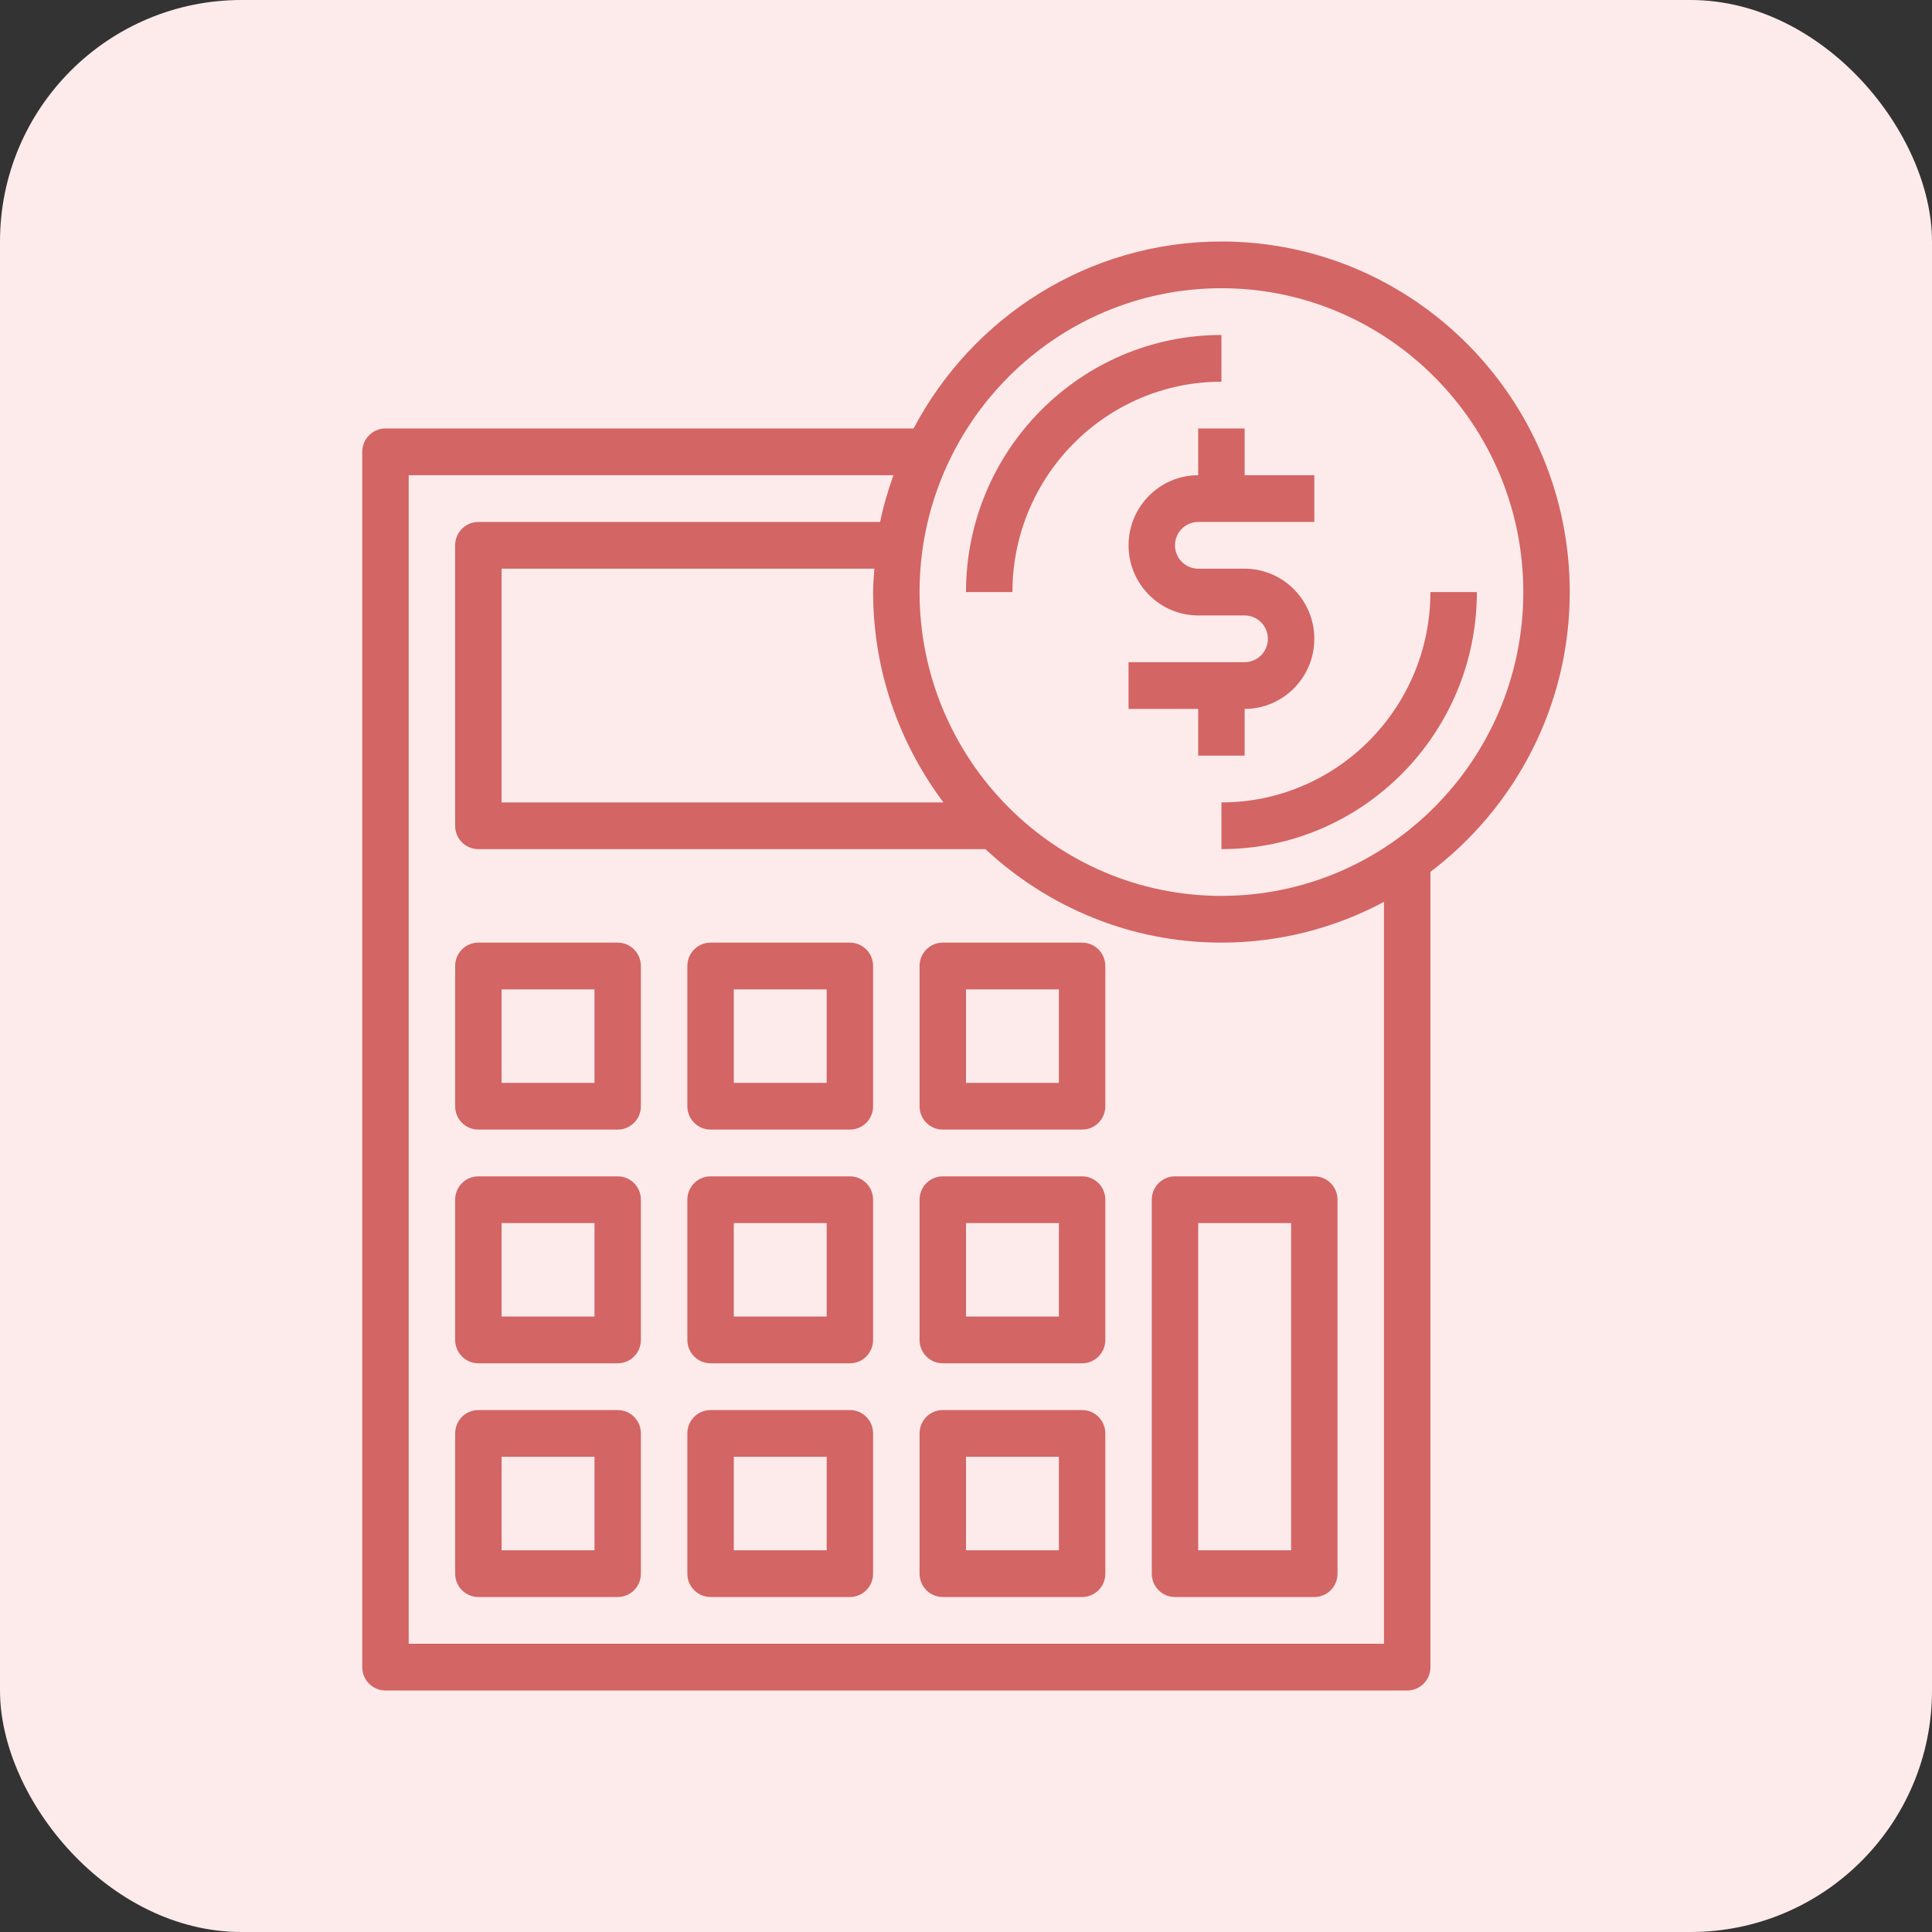
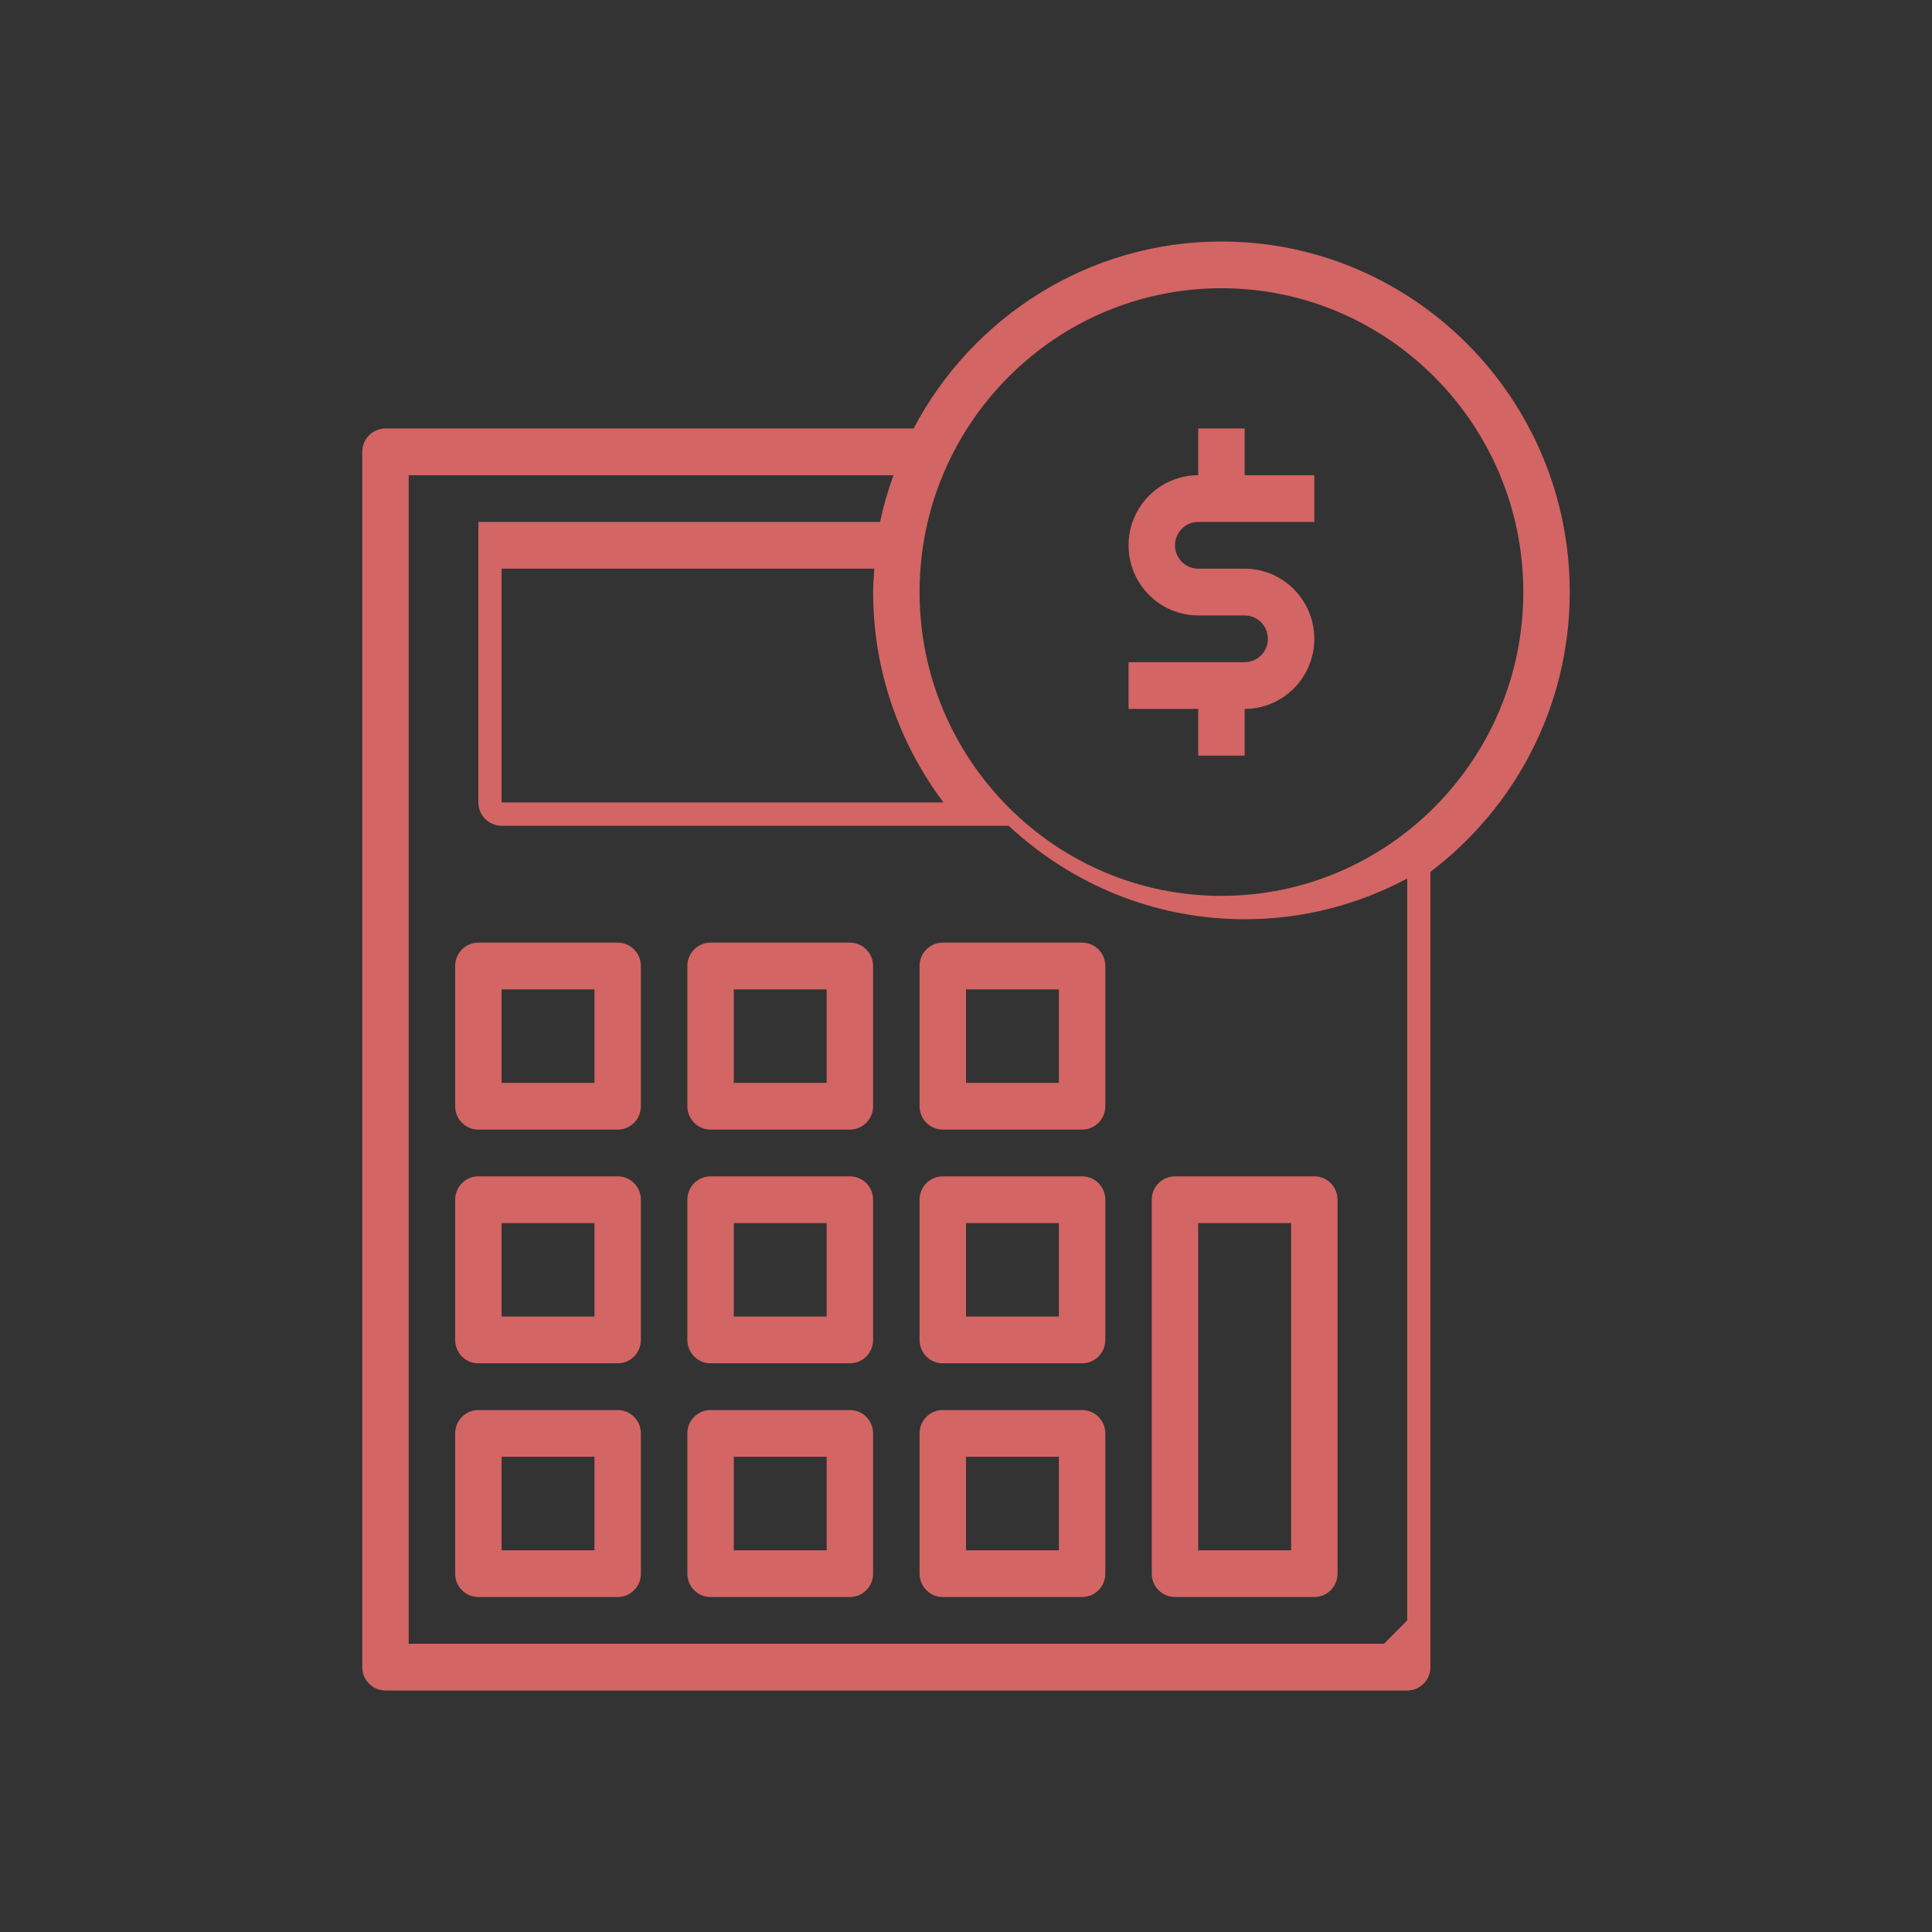
<svg xmlns="http://www.w3.org/2000/svg" width="80" height="80" viewBox="0 0 80 80">
  <rect x="0" y="0" width="80" height="80" fill="#333333" stroke="none" />
  <g fill="none" fill-rule="evenodd">
-     <rect width="80" height="80" fill="#FDEBEB" rx="10" />
    <g fill="#D36564" fill-rule="nonzero">
-       <path d="M35.577 3.871C29.745 3.871 25 8.647 25 14.516h1.923c0-4.803 3.882-8.71 8.654-8.71V3.871zM44.23 14.516c0 4.803-3.881 8.71-8.653 8.71v1.935c5.832 0 10.577-4.776 10.577-10.645H44.23z" transform="translate(15 10)" />
-       <path d="M50 14.516C50 6.512 43.53 0 35.577 0 30.054 0 25.253 3.143 22.83 7.742H.962C.43 7.742 0 8.174 0 8.71v50.322c0 .536.43.968.962.968h42.307c.532 0 .962-.432.962-.968v-32.93C47.726 23.45 50 19.252 50 14.516zm-25.935 8.71H5.77v-9.678h15.434c-.021.322-.05.641-.05.968 0 3.27 1.093 6.281 2.912 8.71zm18.243 34.839H1.923V9.677h20.072c-.222.63-.416 1.271-.551 1.936H4.808c-.532 0-.962.432-.962.968v11.613c0 .535.43.967.962.967h20.996c2.573 2.395 6 3.871 9.773 3.871 2.43 0 4.72-.613 6.73-1.687v30.72zm-6.731-30.968c-6.892 0-12.5-5.644-12.5-12.58 0-6.938 5.608-12.582 12.5-12.582s12.5 5.644 12.5 12.581c0 6.937-5.608 12.58-12.5 12.58z" transform="translate(15 10)" />
+       <path d="M50 14.516C50 6.512 43.53 0 35.577 0 30.054 0 25.253 3.143 22.83 7.742H.962C.43 7.742 0 8.174 0 8.71v50.322c0 .536.43.968.962.968h42.307c.532 0 .962-.432.962-.968v-32.93C47.726 23.45 50 19.252 50 14.516zm-25.935 8.71H5.77v-9.678h15.434c-.021.322-.05.641-.05.968 0 3.27 1.093 6.281 2.912 8.71zm18.243 34.839H1.923V9.677h20.072c-.222.63-.416 1.271-.551 1.936H4.808v11.613c0 .535.43.967.962.967h20.996c2.573 2.395 6 3.871 9.773 3.871 2.43 0 4.72-.613 6.73-1.687v30.72zm-6.731-30.968c-6.892 0-12.5-5.644-12.5-12.58 0-6.938 5.608-12.582 12.5-12.582s12.5 5.644 12.5 12.581c0 6.937-5.608 12.58-12.5 12.58z" transform="translate(15 10)" />
      <path d="M36.538 19.355c1.59 0 2.885-1.303 2.885-2.903s-1.294-2.904-2.885-2.904h-1.923c-.53 0-.961-.433-.961-.967s.43-.968.961-.968h4.808V9.677h-2.885V7.742h-1.923v1.935c-1.59 0-2.884 1.303-2.884 2.904 0 1.6 1.294 2.903 2.884 2.903h1.923c.531 0 .962.434.962.968s-.431.967-.962.967h-4.807v1.936h2.884v1.935h1.923v-1.935zM10.577 29.032h-5.77c-.531 0-.96.433-.96.968v5.806c0 .536.429.968.96.968h5.77c.532 0 .961-.432.961-.968V30c0-.535-.43-.968-.961-.968zm-.962 5.807H5.77v-3.871h3.846v3.87zM20.192 29.032h-5.769c-.532 0-.961.433-.961.968v5.806c0 .536.43.968.961.968h5.77c.531 0 .96-.432.96-.968V30c0-.535-.429-.968-.96-.968zm-.961 5.807h-3.846v-3.871h3.846v3.87zM29.808 29.032h-5.77c-.531 0-.961.433-.961.968v5.806c0 .536.43.968.961.968h5.77c.532 0 .961-.432.961-.968V30c0-.535-.43-.968-.961-.968zm-.962 5.807H25v-3.871h3.846v3.87zM10.577 38.71h-5.77c-.531 0-.96.432-.96.967v5.807c0 .535.429.968.96.968h5.77c.532 0 .961-.433.961-.968v-5.807c0-.535-.43-.967-.961-.967zm-.962 5.806H5.77v-3.87h3.846v3.87zM20.192 38.71h-5.769c-.532 0-.961.432-.961.967v5.807c0 .535.43.968.961.968h5.77c.531 0 .96-.433.96-.968v-5.807c0-.535-.429-.967-.96-.967zm-.961 5.806h-3.846v-3.87h3.846v3.87zM29.808 38.71h-5.77c-.531 0-.961.432-.961.967v5.807c0 .535.43.968.961.968h5.77c.532 0 .961-.433.961-.968v-5.807c0-.535-.43-.967-.961-.967zm-.962 5.806H25v-3.87h3.846v3.87zM32.692 39.677v15.484c0 .536.43.968.962.968h5.77c.531 0 .96-.432.96-.968V39.677c0-.535-.429-.967-.96-.967h-5.77c-.532 0-.962.432-.962.967zm1.923.968h3.847v13.549h-3.847V40.645zM10.577 48.387h-5.77c-.531 0-.96.432-.96.968v5.806c0 .536.429.968.96.968h5.77c.532 0 .961-.432.961-.968v-5.806c0-.536-.43-.968-.961-.968zm-.962 5.807H5.77v-3.871h3.846v3.87zM20.192 48.387h-5.769c-.532 0-.961.432-.961.968v5.806c0 .536.43.968.961.968h5.77c.531 0 .96-.432.96-.968v-5.806c0-.536-.429-.968-.96-.968zm-.961 5.807h-3.846v-3.871h3.846v3.87zM29.808 48.387h-5.77c-.531 0-.961.432-.961.968v5.806c0 .536.43.968.961.968h5.77c.532 0 .961-.432.961-.968v-5.806c0-.536-.43-.968-.961-.968zm-.962 5.807H25v-3.871h3.846v3.87z" transform="translate(15 10)" />
    </g>
  </g>
</svg>